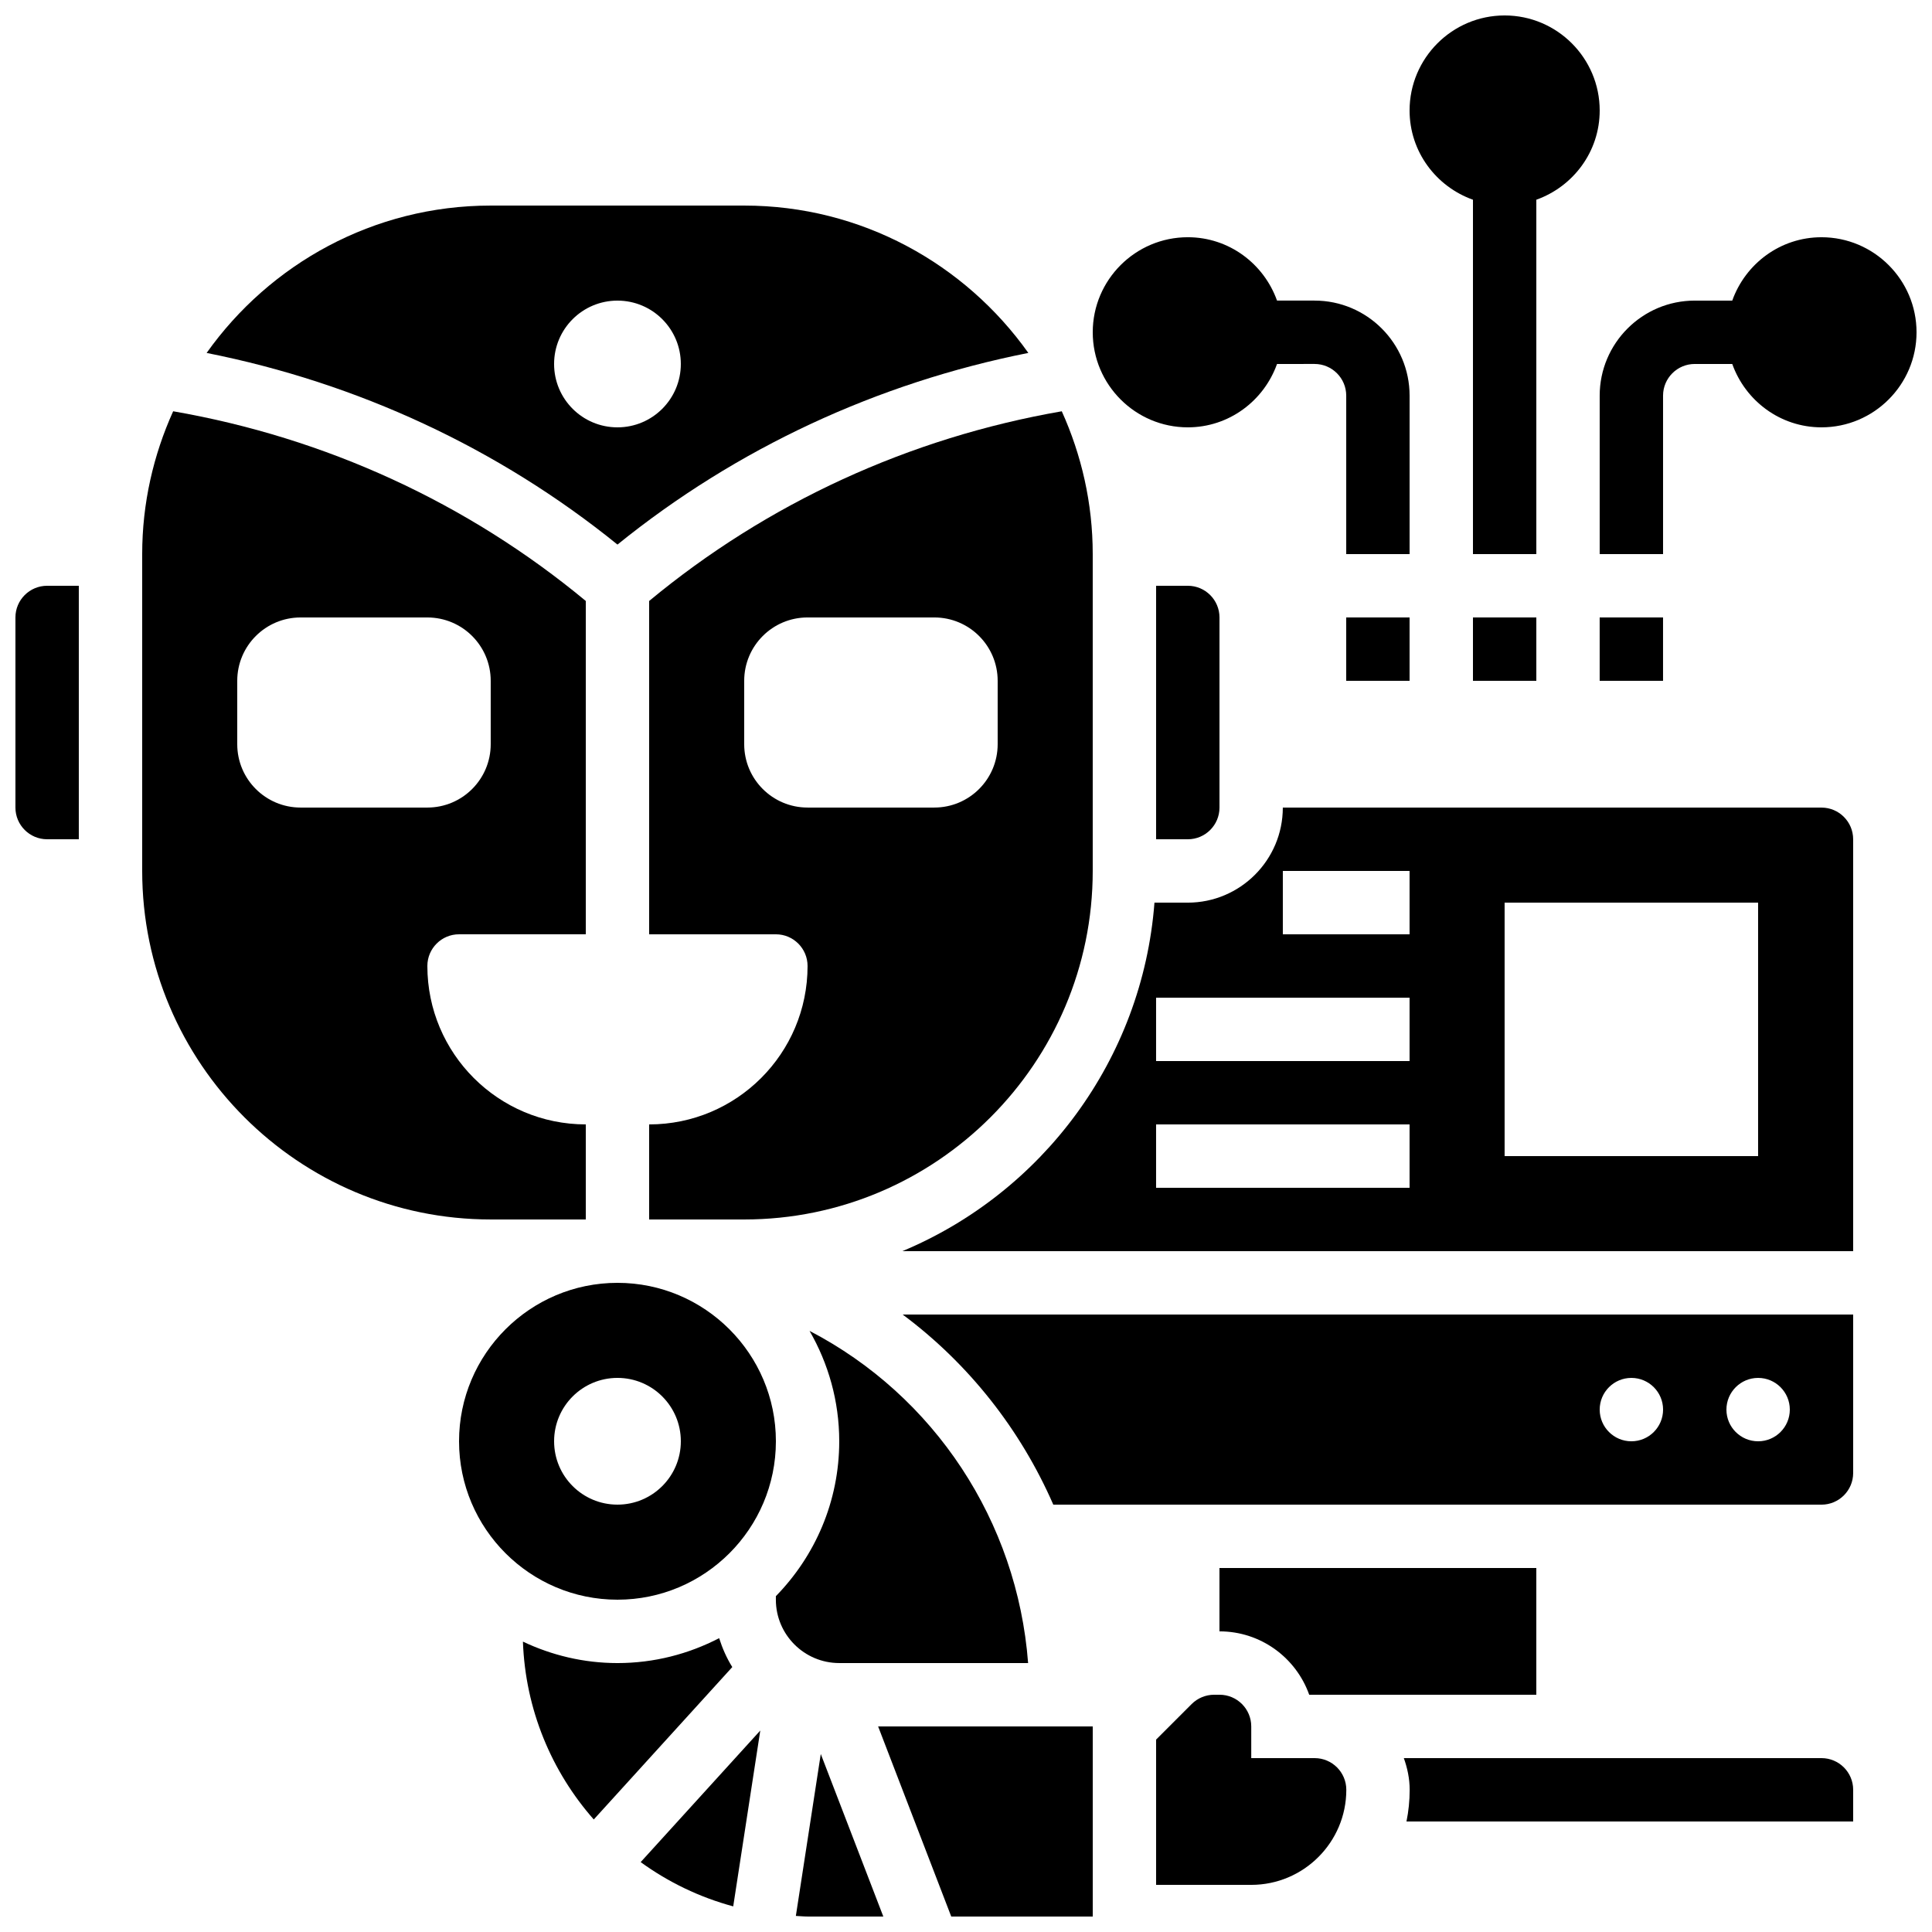
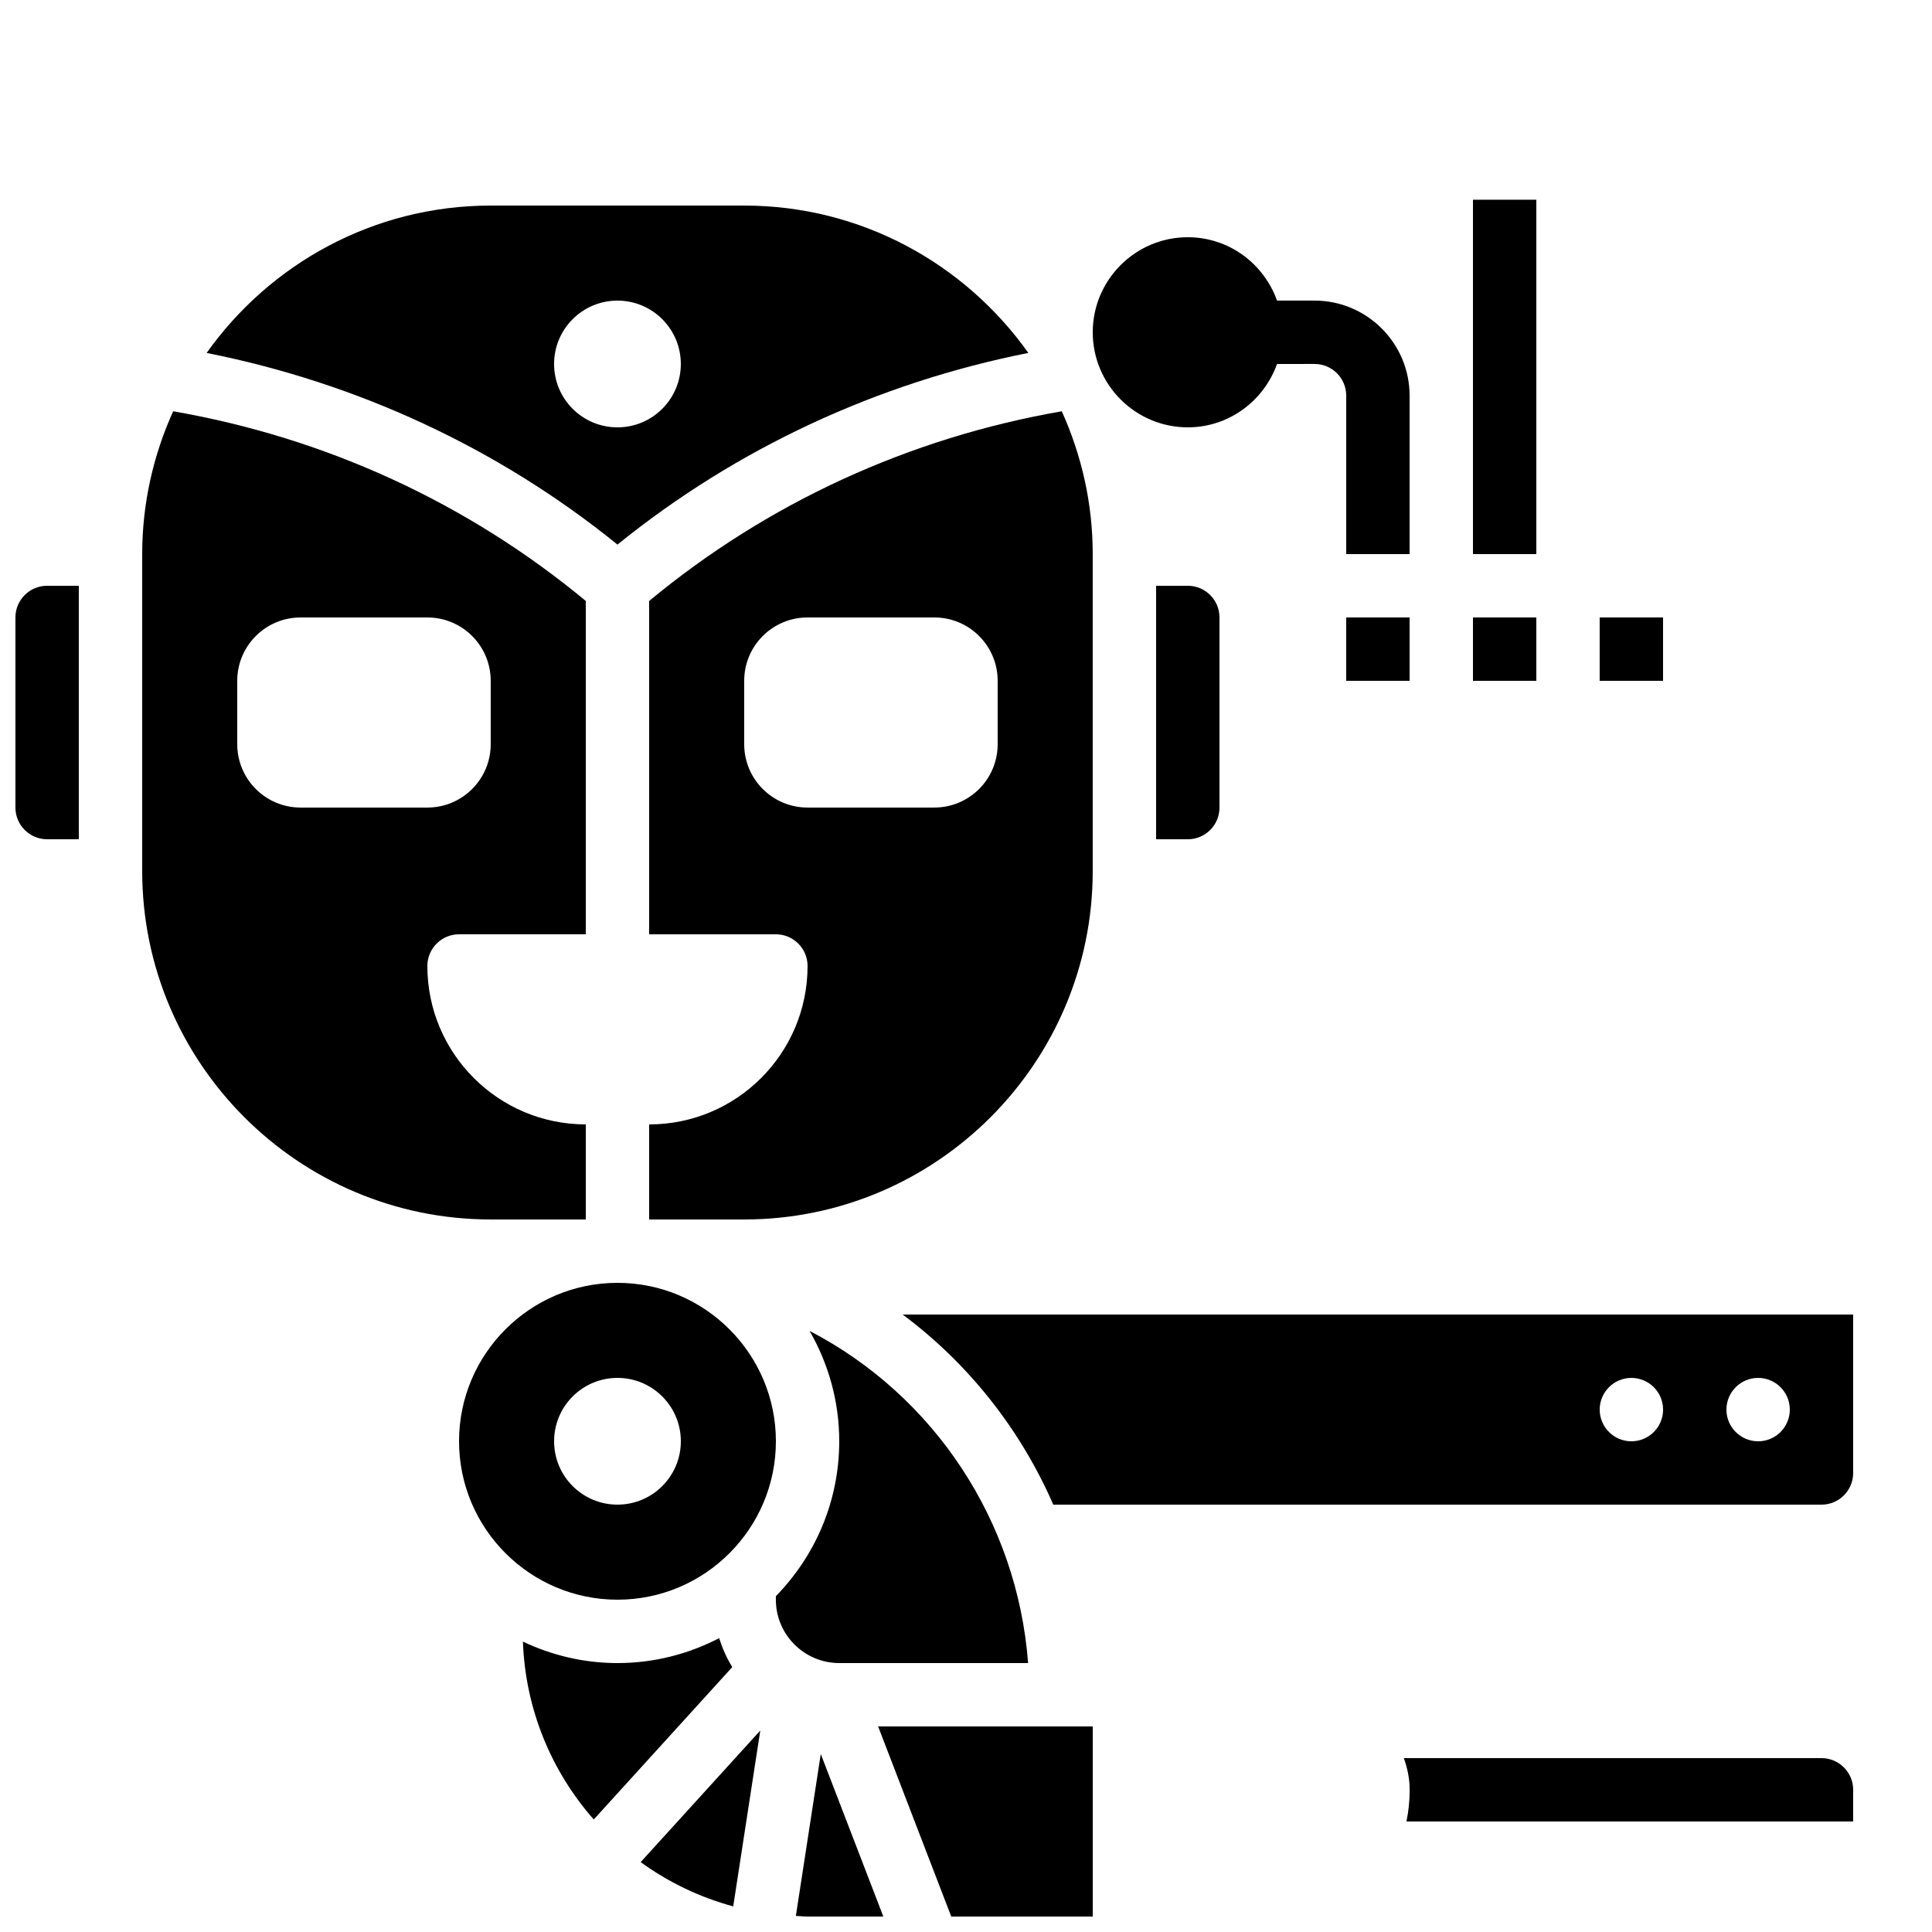
<svg xmlns="http://www.w3.org/2000/svg" width="800px" height="800px" version="1.1" viewBox="144 144 512 512">
  <defs>
    <clipPath id="e">
      <path d="m517 148.09h51v142.91h-51z" />
    </clipPath>
    <clipPath id="d">
      <path d="m567 206h84.902v85h-84.902z" />
    </clipPath>
    <clipPath id="c">
      <path d="m376 601h58v50.902h-58z" />
    </clipPath>
    <clipPath id="b">
      <path d="m354 608h25v43.902h-25z" />
    </clipPath>
    <clipPath id="a">
      <path d="m148.09 299h16.906v68h-16.906z" />
    </clipPath>
  </defs>
  <g clip-path="url(#e)">
-     <path d="m534.35 196.93v93.91h16.793v-93.91c9.75-3.477 16.793-12.711 16.793-23.645 0-13.887-11.301-25.191-25.191-25.191-13.887 0-25.191 11.301-25.191 25.191 0.004 10.934 7.047 20.168 16.797 23.645z" />
+     <path d="m534.35 196.93v93.91h16.793v-93.91z" />
  </g>
  <path d="m458.78 257.25c10.934 0 20.168-7.047 23.645-16.793l9.941-0.004c4.637 0 8.398 3.762 8.398 8.398v41.984h16.793v-41.984c0-13.887-11.301-25.191-25.191-25.191h-9.941c-3.477-9.746-12.715-16.793-23.645-16.793-13.887 0-25.191 11.301-25.191 25.191 0 13.887 11.301 25.191 25.191 25.191z" />
  <path d="m534.35 307.63h16.793v16.793h-16.793z" />
  <path d="m500.76 307.63h16.793v16.793h-16.793z" />
  <g clip-path="url(#d)">
-     <path d="m626.71 206.87c-10.934 0-20.168 7.047-23.645 16.793h-9.941c-13.887 0-25.191 11.301-25.191 25.191v41.984h16.793v-41.984c0-4.637 3.762-8.398 8.398-8.398h9.941c3.477 9.75 12.711 16.793 23.645 16.793 13.887 0 25.191-11.301 25.191-25.191 0-13.887-11.301-25.188-25.191-25.188z" />
-   </g>
+     </g>
  <path d="m567.93 307.63h16.793v16.793h-16.793z" />
  <g clip-path="url(#c)">
    <path d="m396.09 651.9h37.5v-50.379h-56.879z" />
  </g>
  <path d="m416.46 584.73c-2.856-37.551-24.812-70.82-57.922-88.031 4.973 8.621 7.867 18.598 7.867 29.25 0 15.973-6.422 30.445-16.793 41.051v0.934c0 9.262 7.531 16.793 16.793 16.793z" />
  <path d="m334.58 578.13c-8.086 4.191-17.23 6.602-26.945 6.602-8.969 0-17.441-2.082-25.055-5.684 0.648 18.035 7.609 34.453 18.773 47.133l36.711-40.391c-1.484-2.371-2.617-4.949-3.484-7.66z" />
  <g clip-path="url(#b)">
    <path d="m354.91 651.74c1.043 0.043 2.059 0.16 3.109 0.16h20.07l-16.574-43.074z" />
  </g>
  <path d="m338.31 649.21 7.172-46.602-31.699 34.871c7.305 5.301 15.582 9.312 24.527 11.73z" />
  <path d="m416.52 237.53c-16.754-23.586-44.227-39.051-75.293-39.051h-67.176c-31.066 0-58.543 15.469-75.293 39.055 40.004 7.934 77.328 25.25 108.88 50.785 31.551-25.531 68.875-42.852 108.88-50.789zm-125.68 2.93c0-9.277 7.516-16.793 16.793-16.793 9.277 0 16.793 7.516 16.793 16.793 0 9.277-7.516 16.793-16.793 16.793-9.277 0.004-16.793-7.512-16.793-16.793z" />
  <path d="m450.38 299.24v67.176h8.398c4.637 0 8.398-3.762 8.398-8.398v-50.383c0-4.637-3.762-8.398-8.398-8.398z" />
  <g clip-path="url(#a)">
    <path d="m148.09 307.63v50.383c0 4.637 3.762 8.398 8.398 8.398h8.398v-67.176h-8.398c-4.637 0-8.398 3.762-8.398 8.395z" />
  </g>
  <path d="m349.62 525.95c0-23.148-18.836-41.984-41.984-41.984-23.148 0-41.984 18.836-41.984 41.984 0 23.148 18.836 41.984 41.984 41.984 23.152 0 41.984-18.832 41.984-41.984zm-58.777 0c0-9.277 7.516-16.793 16.793-16.793 9.277 0 16.793 7.516 16.793 16.793 0 9.277-7.516 16.793-16.793 16.793-9.277 0.004-16.793-7.512-16.793-16.793z" />
  <path d="m299.24 467.17v-25.191c-23.184 0-41.984-18.801-41.984-41.984 0-4.637 3.762-8.398 8.398-8.398h33.586v-88.332c-31.355-26.004-68.965-43.262-109.35-50.273-5.227 11.566-8.207 24.355-8.207 37.848v83.969c0 50.926 41.438 92.363 92.363 92.363zm-92.367-125.95v-16.793c0-9.277 7.516-16.793 16.793-16.793h33.586c9.277 0 16.793 7.516 16.793 16.793v16.793c0 9.277-7.516 16.793-16.793 16.793h-33.586c-9.277 0-16.793-7.516-16.793-16.793z" />
  <path d="m316.03 391.6h33.586c4.637 0 8.398 3.762 8.398 8.398 0 23.184-18.801 41.984-41.984 41.984v25.191h25.191c50.926 0 92.363-41.438 92.363-92.363v-83.973c0-13.492-2.981-26.281-8.203-37.844-40.391 7.019-78 24.273-109.35 50.273zm25.191-67.176c0-9.277 7.516-16.793 16.793-16.793h33.586c9.277 0 16.793 7.516 16.793 16.793v16.793c0 9.277-7.516 16.793-16.793 16.793h-33.586c-9.277 0-16.793-7.516-16.793-16.793z" />
-   <path d="m626.71 358.02h-142.75c0 13.887-11.301 25.191-25.191 25.191h-8.824c-3.199 41.699-29.844 76.922-66.82 92.363h251.98v-109.16c0-4.633-3.762-8.395-8.398-8.395zm-109.16 100.76h-67.176v-16.793h67.176zm0-33.59h-67.176v-16.793h67.176zm0-33.586h-33.586v-16.793h33.586zm92.363 58.777h-67.176v-67.176h67.176z" />
  <path d="m423.13 542.75h203.58c4.637 0 8.398-3.762 8.398-8.398v-41.984h-251.89c17.566 13.082 31.25 30.531 39.918 50.383zm186.79-33.59c4.637 0 8.398 3.762 8.398 8.398 0 4.637-3.762 8.398-8.398 8.398s-8.398-3.762-8.398-8.398c0.004-4.637 3.766-8.398 8.398-8.398zm-33.586 0c4.637 0 8.398 3.762 8.398 8.398 0 4.637-3.762 8.398-8.398 8.398s-8.398-3.762-8.398-8.398c0-4.637 3.762-8.398 8.398-8.398z" />
-   <path d="m492.39 609.92h-16.797v-8.398c0-4.637-3.762-8.398-8.398-8.398h-1.445c-2.207 0-4.375 0.891-5.945 2.461l-9.426 9.426v38.5h25.215c13.887 0 25.191-11.301 25.191-25.191 0-4.637-3.762-8.398-8.395-8.398z" />
  <path d="m626.71 609.92h-110.68c0.941 2.637 1.547 5.441 1.547 8.398 0 2.871-0.293 5.684-0.848 8.398l118.38-0.004v-8.398c0-4.633-3.762-8.395-8.398-8.395z" />
-   <path d="m490.95 593.12h60.188v-33.586h-83.969v16.793h0.023c10.953 0 20.289 7.019 23.758 16.793z" />
</svg>